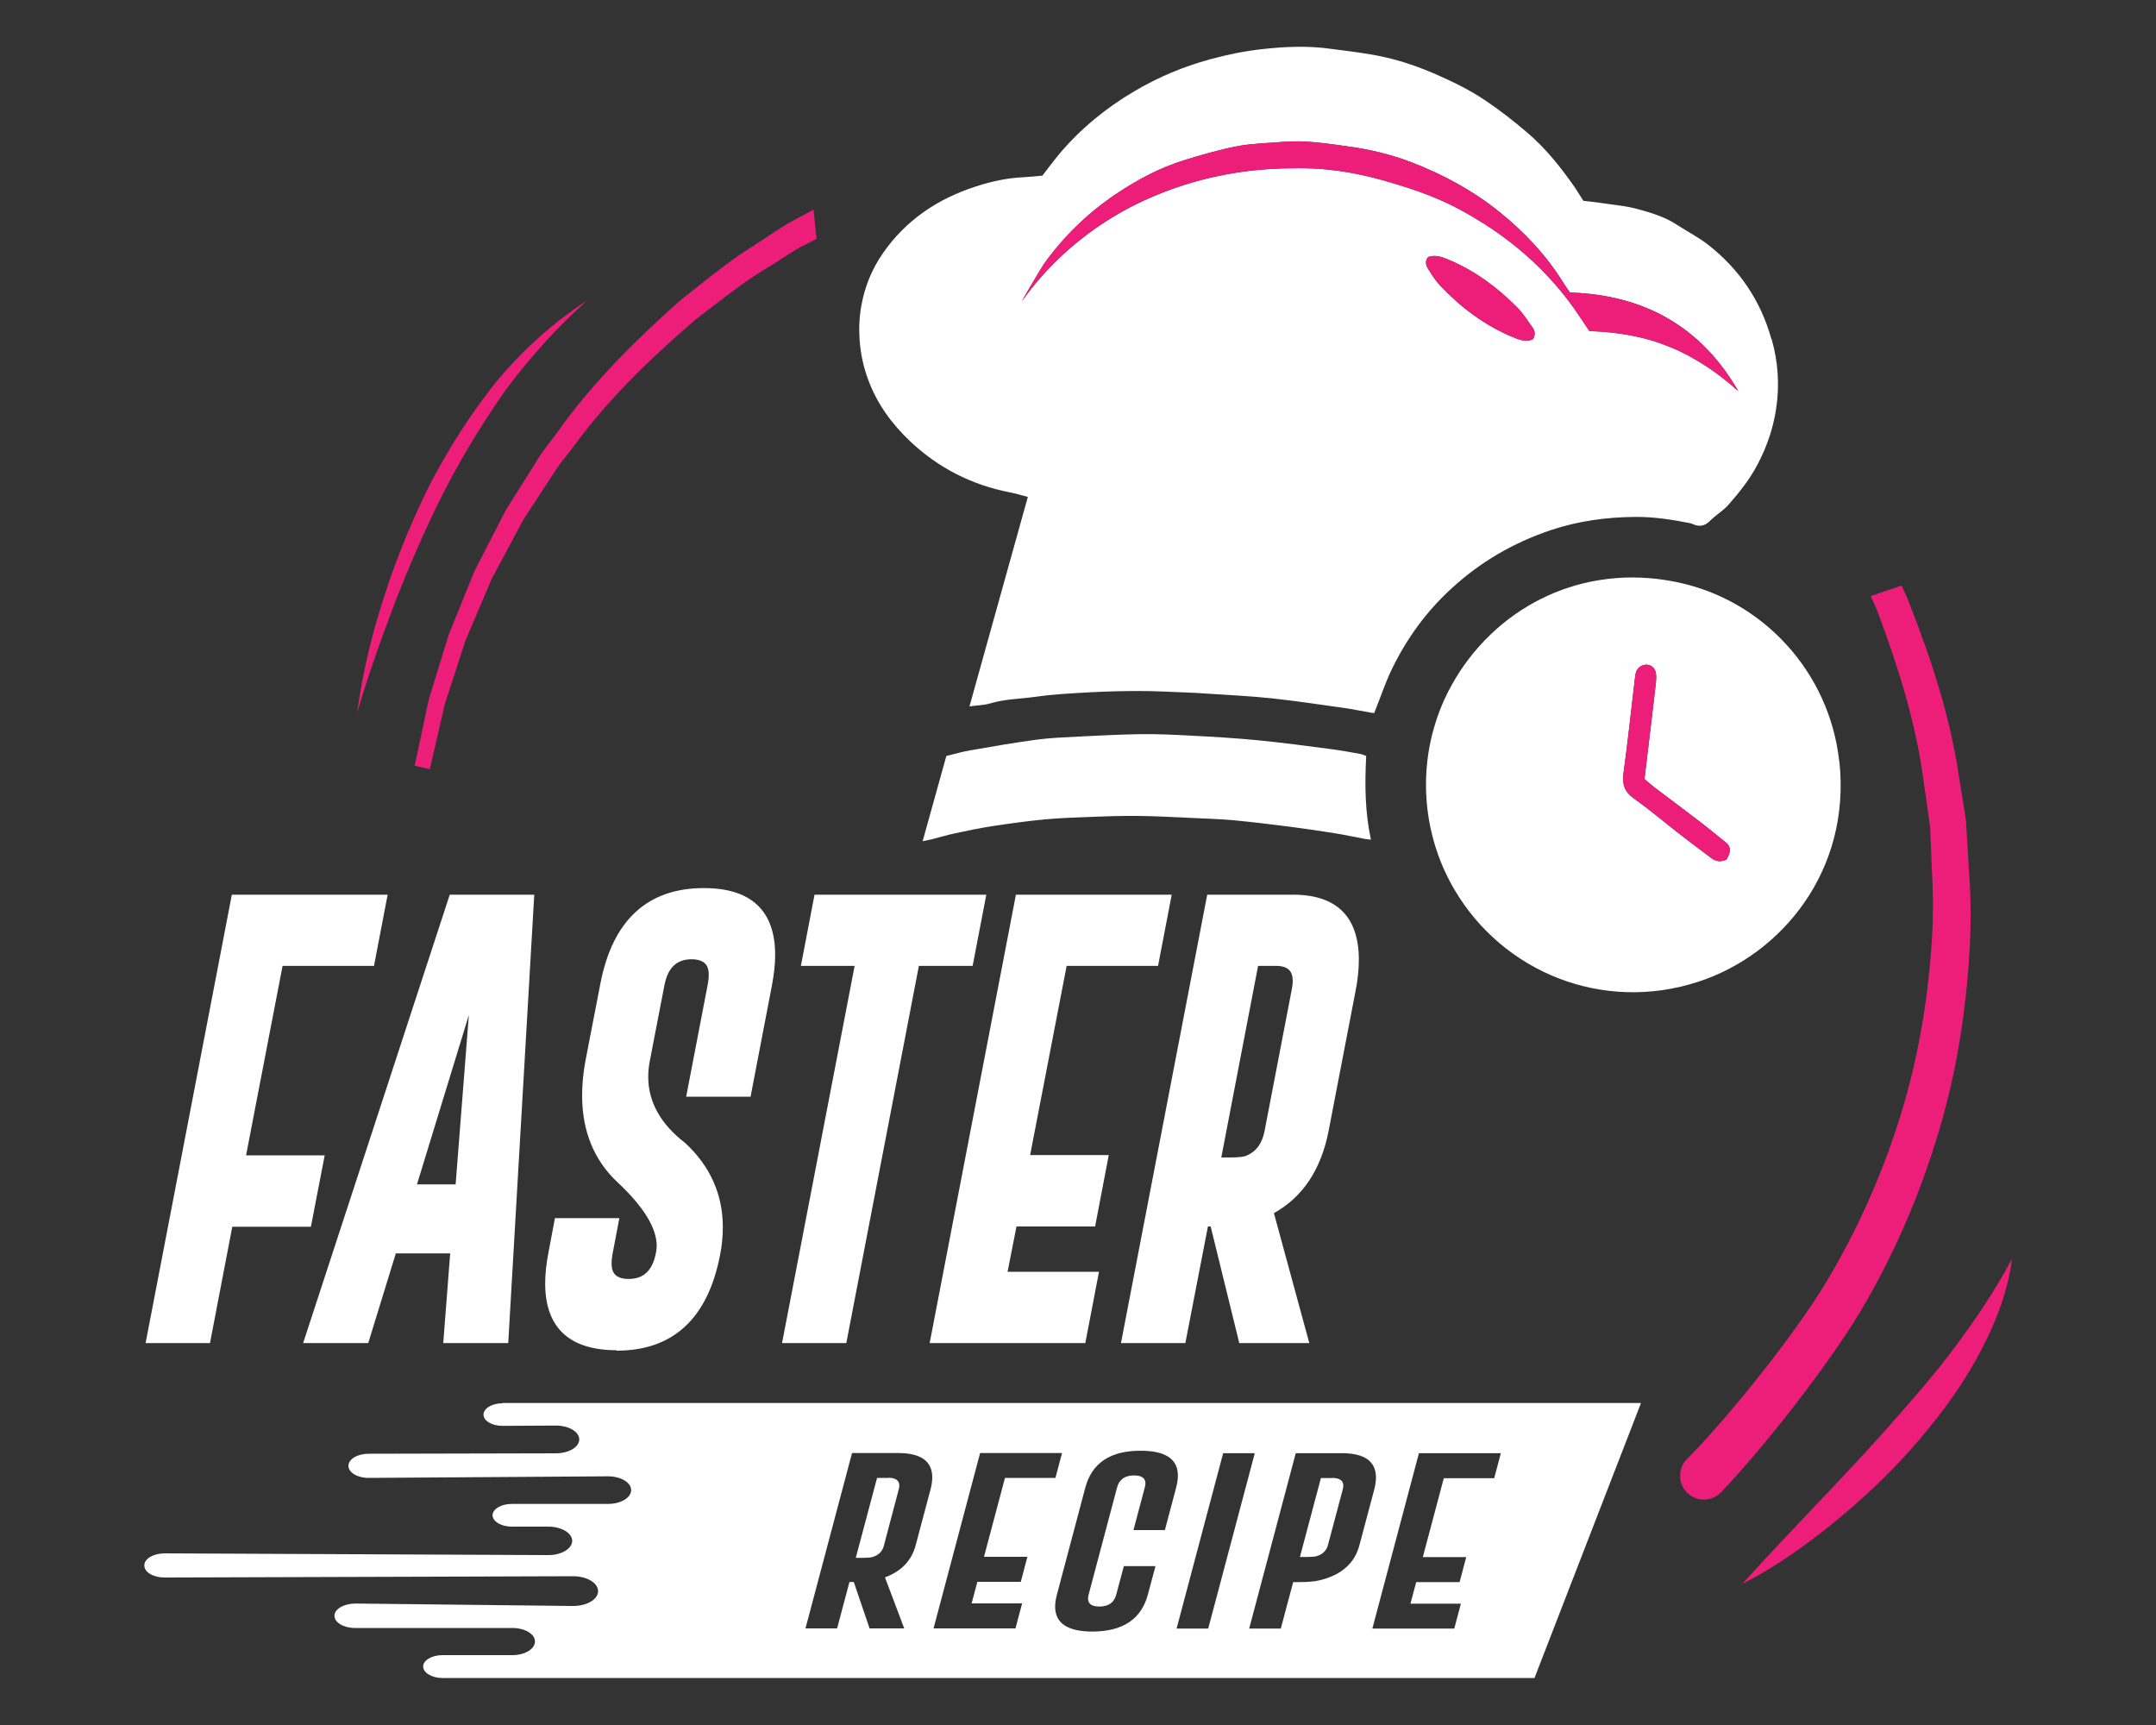
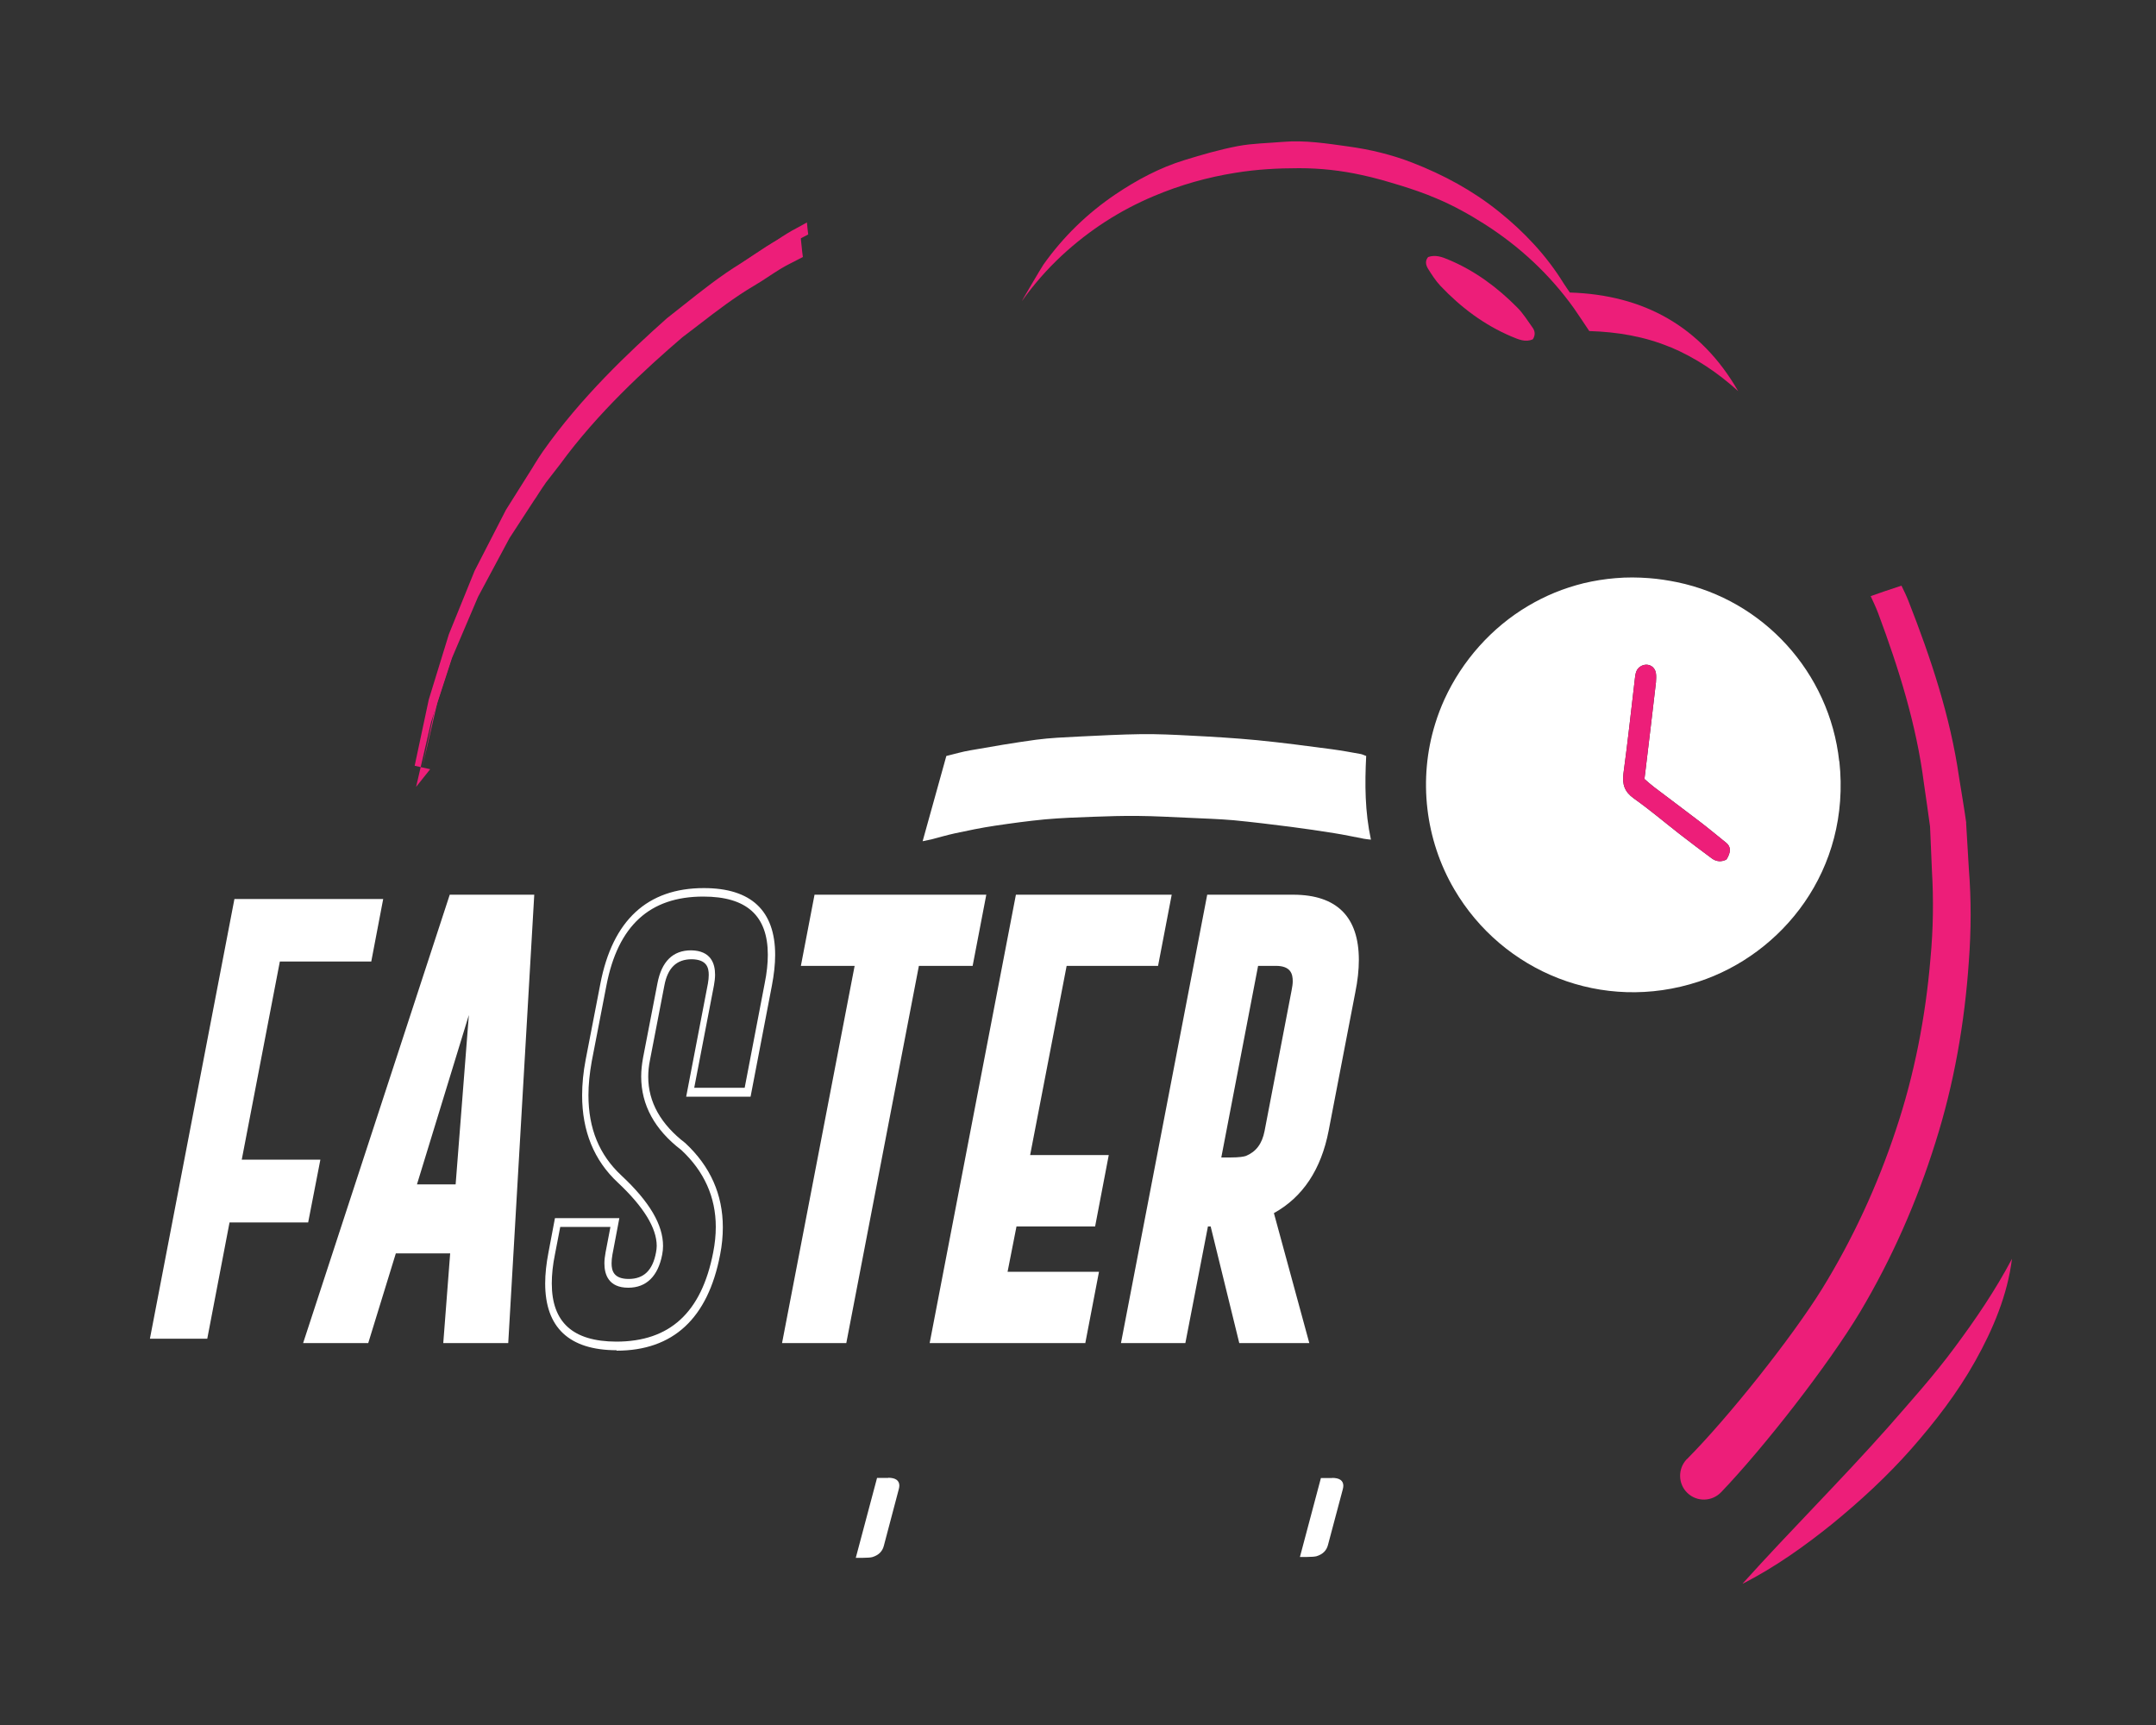
<svg xmlns="http://www.w3.org/2000/svg" id="a" viewBox="0 0 150 120">
  <rect x="0" y="0" width="150" height="120" fill="#333333" stroke="none" />
  <g>
    <g>
      <g>
        <path d="M56.15,15.47l-.69,.38c-.94,.48-1.77,1.13-2.67,1.69-1.8,1.09-3.4,2.47-5.06,3.76-3.14,2.79-6.15,5.75-8.57,9.2l-.95,1.26c-.3,.43-.56,.88-.85,1.32l-1.67,2.66-1.44,2.79-.72,1.4-.59,1.45-1.18,2.91-.93,3-.46,1.5-.33,1.53-.66,3.07,.71-3.05,.35-1.53,.48-1.49,.97-2.98,1.23-2.88,.61-1.44,.74-1.38,1.48-2.75,1.71-2.62c.29-.43,.56-.88,.86-1.3l.96-1.23c2.45-3.37,5.49-6.27,8.63-8.97,1.66-1.25,3.26-2.58,5.06-3.63,.89-.53,1.72-1.16,2.66-1.62l.4-.21c-.04-.28-.06-.56-.09-.84Z" fill="#ed1e79" />
-         <path d="M29.93,53.51l-1.08-.24,.98-4.6,1.4-4.55,1.79-4.41,2.18-4.24,1.7-2.7c.1-.16,.2-.31,.29-.47,.19-.3,.37-.6,.57-.88l.96-1.27c2.65-3.77,6.01-6.94,8.64-9.28,.4-.31,.77-.61,1.14-.9,1.27-1.01,2.58-2.05,4-2.92,.3-.19,.61-.4,.91-.6,.57-.38,1.16-.78,1.79-1.11l1.4-.76,.11,1.07c.02,.19,.04,.38,.06,.58l.05,.38-.74,.38c-.59,.28-1.12,.63-1.68,1-.31,.21-.63,.41-.95,.6-1.36,.8-2.64,1.78-3.87,2.73-.38,.29-.75,.58-1.14,.87-2.57,2.21-5.89,5.24-8.52,8.85l-.97,1.25c-.18,.25-.35,.52-.53,.79-.1,.16-.2,.32-.31,.47l-1.7,2.61-2.19,4.09-1.82,4.27-1.44,4.42-1.05,4.53Z" fill="#ed1e79" />
+         <path d="M29.93,53.51l-1.08-.24,.98-4.6,1.4-4.55,1.79-4.41,2.18-4.24,1.7-2.7c.1-.16,.2-.31,.29-.47,.19-.3,.37-.6,.57-.88c2.65-3.77,6.01-6.94,8.64-9.28,.4-.31,.77-.61,1.14-.9,1.27-1.01,2.58-2.05,4-2.92,.3-.19,.61-.4,.91-.6,.57-.38,1.16-.78,1.79-1.11l1.4-.76,.11,1.07c.02,.19,.04,.38,.06,.58l.05,.38-.74,.38c-.59,.28-1.12,.63-1.68,1-.31,.21-.63,.41-.95,.6-1.36,.8-2.64,1.78-3.87,2.73-.38,.29-.75,.58-1.14,.87-2.57,2.21-5.89,5.24-8.52,8.85l-.97,1.25c-.18,.25-.35,.52-.53,.79-.1,.16-.2,.32-.31,.47l-1.7,2.61-2.19,4.09-1.82,4.27-1.44,4.42-1.05,4.53Z" fill="#ed1e79" />
      </g>
      <path d="M136.8,57.25c-.15-1.06-.33-2.11-.5-3.17-.61-4.24-1.97-8.32-3.53-12.29-.14-.36-.31-.7-.48-1.05-.77,.25-1.5,.5-2.14,.73,.18,.39,.37,.79,.52,1.19,1.43,3.83,2.66,7.75,3.18,11.81,.14,1.01,.3,2.02,.43,3.03l.13,3.06c.12,2.04,.09,4.08-.1,6.11-.34,4.06-1.12,8.09-2.41,11.94-1.28,3.86-2.99,7.57-5.12,11.03-2.14,3.45-6.55,8.98-9.4,11.85l-.02,.02h-.01c-.63,.67-.61,1.72,.05,2.35,.66,.63,1.7,.61,2.34-.05,2.98-3.11,7.48-8.88,9.69-12.57,2.2-3.7,3.94-7.66,5.22-11.75,1.3-4.09,2.04-8.35,2.33-12.62,.16-2.14,.17-4.28,0-6.42l-.19-3.2Z" fill="#ed1e79" />
    </g>
-     <path d="M24.85,49.56c.37-2.77,1.04-5.51,1.91-8.17,.86-2.67,1.94-5.27,3.2-7.79,1.31-2.49,2.83-4.88,4.6-7.08,1.81-2.17,3.92-4.08,6.27-5.6-2.09,1.86-3.93,3.92-5.59,6.13-1.59,2.25-3.03,4.6-4.3,7.06-1.25,2.46-2.36,5-3.37,7.57-.99,2.59-1.93,5.21-2.72,7.89Z" fill="#ed1e79" />
    <path d="M121.25,110.15c3.36-3.73,6.83-7.17,10.07-10.82,1.6-1.83,3.23-3.64,4.67-5.59,1.45-1.95,2.81-3.94,3.99-6.17-.31,2.51-1.32,4.91-2.56,7.12-1.24,2.22-2.8,4.23-4.46,6.12-1.67,1.89-3.52,3.59-5.46,5.18-1.95,1.57-4,3.03-6.25,4.18Z" fill="#ed1e79" />
  </g>
  <g>
    <g>
      <path d="M16.31,62.54h10.35l-.83,4.35h-6.36l-2.65,13.78h5.47l-.85,4.37h-5.47l-1.55,8.09h-3.99l5.88-30.59Z" fill="#fff" />
-       <path d="M14.61,93.43h-4.48l6-31.19h10.84l-.95,4.95h-6.36l-2.54,13.18h5.47l-.96,4.97h-5.47l-1.55,8.09Zm-3.88-.6h3.51l1.55-8.09h5.47l.73-3.76h-5.47l2.77-14.39h6.36l.72-3.75h-9.87l-5.77,29.99Z" fill="#fff" />
    </g>
    <g>
      <path d="M27.37,86.89l-1.92,6.24h-4.02l10-30.59h5.47l-1.78,30.59h-4.03l.48-6.24h-4.2Zm4.53-4.21l1.11-14.22-4.36,14.22h3.24Z" fill="#fff" />
      <path d="M35.35,93.43h-4.51l.48-6.24h-3.78l-1.92,6.24h-4.53l10.2-31.19h5.88l-1.81,31.19Zm-3.99-.6h3.56l1.74-29.99h-5.06l-9.8,29.99h3.51l1.92-6.24h4.62l-.48,6.24Zm.76-9.84h-3.8l5.11-16.66-1.31,16.66Zm-3.11-.6h2.69l.92-11.78-3.61,11.78Z" fill="#fff" />
    </g>
    <g>
-       <path d="M41.99,68.48c.83-4.28,3.15-6.42,6.97-6.42,3.15,0,4.73,1.45,4.73,4.35,0,.62-.08,1.32-.23,2.07l-1.44,7.48h-3.99l1.44-7.48c.05-.25,.07-.48,.07-.69,0-.91-.47-1.38-1.41-1.39h-.03c-1.15,0-1.85,.69-2.12,2.07l-1,5.18c-.08,.42-.13,.83-.13,1.23,0,1.87,.9,3.49,2.69,4.86,1.66,1.55,2.5,3.41,2.5,5.6,0,.59-.06,1.21-.18,1.84-.83,4.29-3.15,6.44-6.97,6.44-3.15-.01-4.73-1.46-4.73-4.35,0-.63,.07-1.33,.23-2.09l.41-2.15h3.99l-.41,2.15c-.05,.25-.07,.48-.07,.69,0,.93,.47,1.39,1.42,1.39,1.16,0,1.87-.69,2.13-2.07,.04-.18,.06-.35,.06-.53,0-1.35-.93-2.9-2.79-4.65-1.6-1.49-2.4-3.43-2.4-5.83,0-.76,.08-1.57,.24-2.43l1.02-5.27Z" fill="#fff" />
      <path d="M42.89,93.93c-3.29-.01-4.96-1.58-4.96-4.65,0-.66,.08-1.39,.23-2.16l.45-2.38h4.48l-.48,2.53c-.04,.22-.06,.43-.06,.61,0,.51,.14,1.09,1.19,1.09s1.67-.6,1.9-1.84c.03-.16,.05-.31,.05-.46,0-1.24-.91-2.72-2.7-4.4-1.66-1.54-2.49-3.58-2.49-6.07,0-.78,.08-1.62,.25-2.5l1.02-5.27c.85-4.41,3.27-6.65,7.2-6.65,3.29,0,4.96,1.57,4.96,4.65,0,.64-.08,1.37-.23,2.15l-1.48,7.71h-4.48l1.51-7.86c.04-.22,.06-.43,.06-.61,0-.5-.13-1.07-1.18-1.09-1.06,0-1.68,.6-1.91,1.84l-1,5.18c-.08,.39-.12,.78-.12,1.16,0,1.75,.87,3.3,2.58,4.61,1.74,1.62,2.61,3.58,2.61,5.86,0,.61-.06,1.26-.19,1.91-.85,4.43-3.27,6.67-7.2,6.67Zm-3.91-8.59l-.37,1.92c-.15,.73-.22,1.41-.22,2.02,0,2.71,1.47,4.04,4.49,4.05,3.73,0,5.93-2.03,6.74-6.21,.12-.61,.18-1.2,.18-1.77,0-2.07-.81-3.87-2.4-5.35-1.85-1.41-2.79-3.13-2.79-5.11,0-.43,.05-.87,.13-1.31l1-5.17c.29-1.53,1.08-2.3,2.34-2.3,1.39,.02,1.67,.93,1.67,1.69,0,.23-.03,.49-.08,.76l-1.37,7.11h3.51l1.39-7.25c.15-.73,.22-1.41,.22-2,0-2.72-1.47-4.05-4.49-4.05-3.73,0-5.94,2.03-6.74,6.19l-1.02,5.27c-.15,.83-.23,1.63-.23,2.36,0,2.32,.75,4.15,2.3,5.59,1.95,1.82,2.89,3.42,2.89,4.89,0,.2-.02,.41-.06,.61-.29,1.5-1.1,2.3-2.36,2.3-1.37,0-1.66-.92-1.66-1.69,0-.23,.03-.49,.08-.76l.34-1.78h-3.51Z" fill="#fff" />
    </g>
    <g>
      <path d="M68.33,62.54l-.83,4.35h-3.74l-5.05,26.24h-3.99l5.05-26.24h-3.74l.83-4.35h11.47Z" fill="#fff" />
      <path d="M58.89,93.43h-4.48l5.05-26.24h-3.74l.95-4.95h11.95l-.95,4.95h-3.74l-5.05,26.24Zm-3.88-.6h3.51l5.05-26.24h3.74l.72-3.75h-10.99l-.72,3.75h3.74l-5.05,26.24Z" fill="#fff" />
    </g>
    <g>
      <path d="M70.87,62.54h10.35l-.83,4.35h-6.36l-2.65,13.77h5.47l-.83,4.37h-5.47l-.73,3.76h6.36l-.83,4.35h-10.35l5.88-30.59Z" fill="#fff" />
      <path d="M75.52,93.43h-10.84l6-31.19h10.84l-.95,4.95h-6.36l-2.54,13.16h5.47l-.95,4.97h-5.47l-.62,3.15h6.36l-.95,4.95Zm-10.24-.6h9.87l.72-3.75h-6.36l.85-4.36h5.47l.72-3.76h-5.47l2.77-14.37h6.36l.72-3.75h-9.87l-5.77,29.99Z" fill="#fff" />
    </g>
    <g>
      <path d="M88.34,84.23l2.43,8.9h-4.37l-1.99-8.11h-.55l-1.57,8.11h-3.99l5.88-30.59h5.81c2.88,.01,4.32,1.42,4.32,4.24,0,.65-.08,1.39-.24,2.2l-1.85,9.6c-.52,2.7-1.81,4.58-3.88,5.64Zm-1-17.35l-2.68,13.94h.92c.56,0,.95-.04,1.17-.13,.78-.32,1.26-.97,1.45-1.95l1.88-9.78c.06-.27,.08-.51,.08-.72,0-.91-.47-1.37-1.41-1.37h-1.41Z" fill="#fff" />
      <path d="M91.1,93.43h-4.88l-1.99-8.11h-.19l-1.57,8.11h-4.48l6-31.19h6c3.02,.01,4.55,1.54,4.55,4.54,0,.68-.08,1.44-.25,2.27l-1.85,9.6c-.52,2.7-1.8,4.63-3.81,5.74l2.46,9.03Zm-4.53-.6h3.87l-2.39-8.77,.21-.11c1.99-1.02,3.24-2.85,3.74-5.44l1.85-9.6c.15-.78,.23-1.5,.23-2.13,0-2.64-1.34-3.93-4.08-3.94h-5.63l-5.77,29.99h3.51l1.57-8.11h.91l1.99,8.11Zm-.99-11.71h-1.22l2.8-14.54h1.59c1.36,0,1.65,.91,1.65,1.67,0,.23-.03,.5-.09,.8l-1.88,9.77c-.21,1.08-.75,1.81-1.61,2.16-.26,.09-.66,.14-1.24,.14Zm-.62-.6h.62c.66,0,.97-.06,1.11-.11,.7-.29,1.12-.85,1.29-1.73l1.88-9.78c.05-.25,.08-.46,.08-.64,0-.5-.13-1.07-1.18-1.07h-1.23l-2.56,13.33Z" fill="#fff" />
    </g>
  </g>
  <g>
    <path d="M92.68,102.82h-.78l-1.46,5.49h.5c.31,0,.52-.02,.65-.05,.43-.13,.7-.39,.8-.78l1.02-3.83c.03-.11,.05-.2,.05-.29,0-.36-.26-.55-.78-.55Z" fill="#fff" />
    <path d="M61.8,102.81h-.78l-1.48,5.56h.51c.31,0,.52-.02,.64-.05,.43-.13,.7-.39,.8-.78l1.03-3.9c.03-.11,.05-.2,.05-.29,0-.36-.26-.55-.78-.55Z" fill="#fff" />
-     <path d="M34.95,97.62c-.74,0-1.33,.37-1.31,.81,.02,.43,.61,.76,1.32,.76l3.72-.02c.87,0,1.59,.41,1.62,.93,.03,.54-.69,.99-1.6,1l-13.06,.03c-.78,0-1.4,.38-1.4,.84h0c0,.47,.64,.85,1.43,.84l16.62-.11c.9,0,1.64,.43,1.62,.98-.02,.52-.73,.94-1.6,.94h-6.71c-.73,0-1.33,.36-1.33,.79s.6,.79,1.33,.79h2.55c.92,0,1.66,.45,1.66,.99s-.75,1-1.68,.99l-26.67-.12c-.78,0-1.42,.37-1.42,.84s.63,.84,1.41,.84l28.42-.09c.98,0,1.77,.48,1.74,1.07-.03,.57-.82,1.01-1.77,1l-15.11-.17c-.8,0-1.46,.38-1.46,.85s.64,.85,1.43,.85h10.94c.89,0,1.6,.43,1.58,.96-.02,.52-.72,.93-1.58,.93h-4.87c-.73,0-1.33,.36-1.33,.79s.6,.8,1.33,.8H106.76l7.41-19.13H34.95Zm29.78,6.03l-1.02,3.83c-.28,1.08-1,1.83-2.14,2.25l1.34,3.55h-2.41l-1.1-3.23h-.3l-.86,3.23h-2.2l3.24-12.2h3.2c1.59,0,2.38,.57,2.38,1.69,0,.26-.04,.55-.13,.88Zm6.38,7.9l-.46,1.73h-5.7l3.24-12.2h5.7l-.46,1.73h-3.51l-1.46,5.49h3.02l-.46,1.74h-3.02l-.4,1.5h3.51Zm9.95-5.11h-2.2l.79-2.98c.03-.1,.04-.19,.04-.27,0-.36-.26-.55-.78-.55h-.02c-.63,0-1.02,.28-1.17,.83l-1.98,7.46c-.03,.1-.04,.2-.04,.28,0,.36,.26,.55,.78,.55,.64,0,1.04-.28,1.18-.83l.53-1.98h2.2l-.53,1.98c-.46,1.71-1.74,2.56-3.85,2.57-1.73,0-2.6-.58-2.6-1.73,0-.25,.04-.53,.12-.83l1.98-7.46c.46-1.71,1.74-2.56,3.84-2.56,1.74,0,2.6,.58,2.6,1.73,0,.25-.04,.52-.12,.83l-.79,2.98Zm.8,6.85l3.24-12.2h2.2l-3.24,12.2h-2.2Zm9.97-3.36c-.36,.09-.86,.13-1.5,.13h-.36l-.86,3.23h-2.2l3.24-12.2h3.2c1.59,0,2.38,.57,2.38,1.69,0,.26-.04,.55-.13,.88l-1.02,3.83c-.33,1.26-1.25,2.07-2.75,2.44Zm12.13-7.1h-3.51l-1.46,5.49h3.02l-.46,1.74h-3.02l-.4,1.5h3.51l-.46,1.73h-5.7l3.24-12.2h5.7l-.46,1.73Z" fill="#fff" />
  </g>
  <g>
    <path d="M95.05,52.59c-.1,1.97-.09,3.87,.33,5.82-.22-.03-.35-.03-.48-.06-.69-.13-1.37-.28-2.07-.39-1-.16-2.01-.31-3.02-.44-1.32-.17-2.65-.33-3.98-.46-1.04-.09-2.09-.12-3.13-.17-1.18-.05-2.36-.12-3.54-.13-1.04-.01-2.09,.02-3.13,.06-1.11,.04-2.22,.08-3.33,.18-1.16,.11-2.32,.27-3.47,.44-.94,.14-1.86,.33-2.79,.53-.55,.12-1.09,.28-1.63,.42-.17,.04-.34,.07-.62,.13l1.65-5.93c.58-.14,1.11-.3,1.65-.39,1.53-.27,3.05-.53,4.59-.74,.98-.13,1.97-.17,2.95-.22,1.47-.07,2.93-.15,4.4-.17,1.11-.01,2.22,.04,3.33,.1,1.56,.08,3.13,.17,4.69,.32,1.74,.17,3.47,.4,5.21,.63,.67,.09,1.33,.21,1.99,.33,.13,.02,.25,.09,.4,.14Z" fill="#fff" />
    <path d="M127.96,52.96c-.67-6.18-5.28-11.22-11.28-12.46-.64-.13-1.28-.23-1.93-.28-.78-.06-1.57-.07-2.36,0-.74,.06-1.48,.18-2.2,.35-.69,.17-1.37,.39-2.03,.66-.63,.26-1.25,.57-1.84,.92-2.54,1.5-4.59,3.81-5.82,6.49-.25,.55-.47,1.12-.65,1.71-1.19,3.84-.7,8.06,1.33,11.52,3.37,5.75,10.31,8.61,16.99,6.42,5.79-1.89,10.62-7.73,9.8-15.33Zm-7.84,6.83c-.35,.18-.71,.16-1.03-.08-.76-.56-1.51-1.13-2.26-1.71-1.05-.82-2.06-1.68-3.15-2.45-.65-.46-.83-.98-.73-1.75,.3-2.21,.54-4.42,.8-6.64,.04-.31,.08-.6,.37-.79,.46-.3,1.02-.06,1.09,.48,.03,.2,.01,.41,0,.62-.24,2.05-.48,4.1-.73,6.15l-.07,.57c.23,.2,.45,.4,.69,.58,1.05,.8,2.11,1.58,3.15,2.38,.63,.48,1.24,.99,1.86,1.49,.33,.27,.32,.66,0,1.16Z" fill="#fff" />
-     <path d="M123.24,23.58c-.74-2.65-2.21-4.83-4.37-6.53-.68-.54-1.48-.94-2.21-1.42-.81-.53-1.72-.81-2.62-1.06-.88-.25-1.81-.32-2.72-.46-.38-.06-.76-.09-1.16-.14-.21-.32-.4-.65-.62-.97-.98-1.4-2.04-2.73-3.36-3.84-.91-.77-1.85-1.51-2.84-2.17-1.03-.7-2.15-1.25-3.3-1.76-1.2-.53-2.43-.97-3.69-1.25-1.23-.28-2.49-.41-3.74-.58-1.6-.23-3.21-.16-4.81,.02-1.21,.13-2.41,.38-3.59,.7-1.85,.5-3.61,1.24-5.26,2.21-1.99,1.17-3.76,2.61-5.25,4.38-.41,.49-.79,1.01-1.18,1.51-.45,.04-.89,.09-1.32,.11-1.13,.05-2.23,.29-3.3,.64-2.67,.86-4.89,2.35-6.49,4.67-.74,1.07-1.23,2.26-1.47,3.55-.15,.79-.19,1.57-.14,2.37,.06,.99,.26,1.93,.6,2.85,.61,1.66,1.62,3.05,2.89,4.26,1.97,1.87,4.3,3.06,6.96,3.58,.41,.08,.82,.2,1.26,.32-1.36,4.87-2.7,9.68-4.06,14.57,.56-.08,1.02-.08,1.45-.21,1.04-.31,2.11-.31,3.17-.46,1.25-.18,2.51-.24,3.77-.31,1.14-.06,2.28-.09,3.42-.09,1.07,0,2.14,.06,3.21,.1,.49,.02,.99,.04,1.48,.08,1.51,.1,3.02,.17,4.53,.33,1.75,.19,3.49,.45,5.24,.7,.54,.08,1.08,.2,1.62,.29,.1,.02,.21,.03,.27,.03,.43-1.07,.77-2.12,1.25-3.1,1.02-2.09,2.37-3.95,4.09-5.53,2.02-1.87,4.33-3.21,6.94-4.09,1.92-.64,3.9-.91,5.91-.92,1.28-.01,2.55,.19,3.81,.44,.07,.01,.13,.04,.19,.07,.41,.19,.81,.12,1.13-.2,.09-.09,.18-.17,.27-.25,.35-.3,.75-.56,1.05-.9,.78-.89,1.51-1.8,2.06-2.87,.63-1.21,1.06-2.47,1.26-3.81,.25-1.63,.14-3.26-.31-4.85Zm-16.59,.02c-.52,.24-1.03,0-1.49-.19-1.91-.81-3.53-2.03-4.95-3.53-.33-.35-.6-.78-.86-1.19-.15-.25-.22-.54,.01-.81,.51-.18,.99,0,1.43,.19,1.82,.76,3.38,1.92,4.76,3.31,.42,.42,.74,.94,1.09,1.43,.16,.23,.19,.51,0,.8Zm9.54,.54c-1.79-.74-3.66-1.05-5.61-1.11-.35-.52-.7-1.06-1.07-1.59-1.69-2.36-3.78-4.3-6.23-5.86-1.07-.68-2.17-1.29-3.34-1.78-.82-.35-1.66-.64-2.51-.9-.88-.27-1.76-.53-2.66-.72-1.44-.32-2.91-.48-4.38-.48-1.48,0-2.95,.08-4.42,.32-1.96,.31-3.86,.85-5.68,1.62-2.38,1-4.51,2.38-6.41,4.14-1.03,.96-1.95,2.01-2.76,3.15-.13,.18,1.39-2.4,1.49-2.53,1.38-1.94,3.05-3.56,5.02-4.89,1.49-1,3.06-1.84,4.78-2.37,1.23-.38,2.47-.74,3.74-.98,1.02-.19,2.07-.2,3.11-.29,1.54-.13,3.05,.11,4.56,.32,1.53,.21,3.02,.57,4.46,1.13,2.16,.84,4.18,1.93,6,3.39,1.77,1.42,3.31,3.05,4.51,4.99,.13,.21,.28,.41,.44,.65,5.12,.16,9.11,2.34,11.71,6.86-1.41-1.28-2.97-2.33-4.73-3.07Z" fill="#fff" />
    <path d="M106.65,23.6c-.52,.24-1.03,0-1.49-.19-1.91-.81-3.53-2.03-4.95-3.53-.33-.35-.6-.78-.86-1.19-.15-.25-.22-.54,.01-.81,.51-.18,.99,0,1.43,.19,1.82,.76,3.38,1.92,4.76,3.31,.42,.42,.74,.94,1.09,1.43,.16,.23,.19,.51,0,.8Z" fill="#ed1e79" />
    <path d="M116.18,24.14c-1.79-.74-3.66-1.05-5.61-1.11-.35-.52-.7-1.06-1.07-1.59-1.69-2.36-3.78-4.3-6.23-5.86-1.07-.68-2.17-1.29-3.34-1.78-.82-.35-1.66-.64-2.51-.9-.88-.27-1.76-.53-2.66-.72-1.44-.32-2.91-.48-4.38-.48-1.48,0-2.95,.08-4.42,.32-1.96,.31-3.86,.85-5.68,1.62-2.38,1-4.51,2.38-6.41,4.14-1.03,.96-1.95,2.01-2.76,3.15-.13,.18,1.39-2.4,1.49-2.53,1.38-1.94,3.05-3.56,5.02-4.89,1.49-1,3.06-1.84,4.78-2.37,1.23-.38,2.47-.74,3.74-.98,1.02-.19,2.07-.2,3.11-.29,1.54-.13,3.05,.11,4.56,.32,1.53,.21,3.02,.57,4.46,1.13,2.16,.84,4.18,1.93,6,3.39,1.77,1.42,3.31,3.05,4.51,4.99,.13,.21,.28,.41,.44,.65,5.12,.16,9.11,2.34,11.71,6.86-1.41-1.28-2.97-2.33-4.73-3.07Z" fill="#ed1e79" />
    <path d="M120.12,59.79c-.35,.18-.71,.16-1.03-.08-.76-.56-1.51-1.13-2.26-1.71-1.05-.82-2.06-1.68-3.15-2.45-.65-.46-.83-.98-.73-1.75,.3-2.21,.54-4.42,.8-6.64,.04-.31,.08-.6,.37-.79,.46-.3,1.02-.06,1.09,.48,.03,.2,.01,.41,0,.62-.24,2.05-.48,4.1-.73,6.15l-.07,.57c.23,.2,.45,.4,.69,.58,1.05,.8,2.11,1.58,3.15,2.38,.63,.48,1.24,.99,1.86,1.49,.33,.27,.32,.66,0,1.16Z" fill="#ed1e79" />
  </g>
</svg>